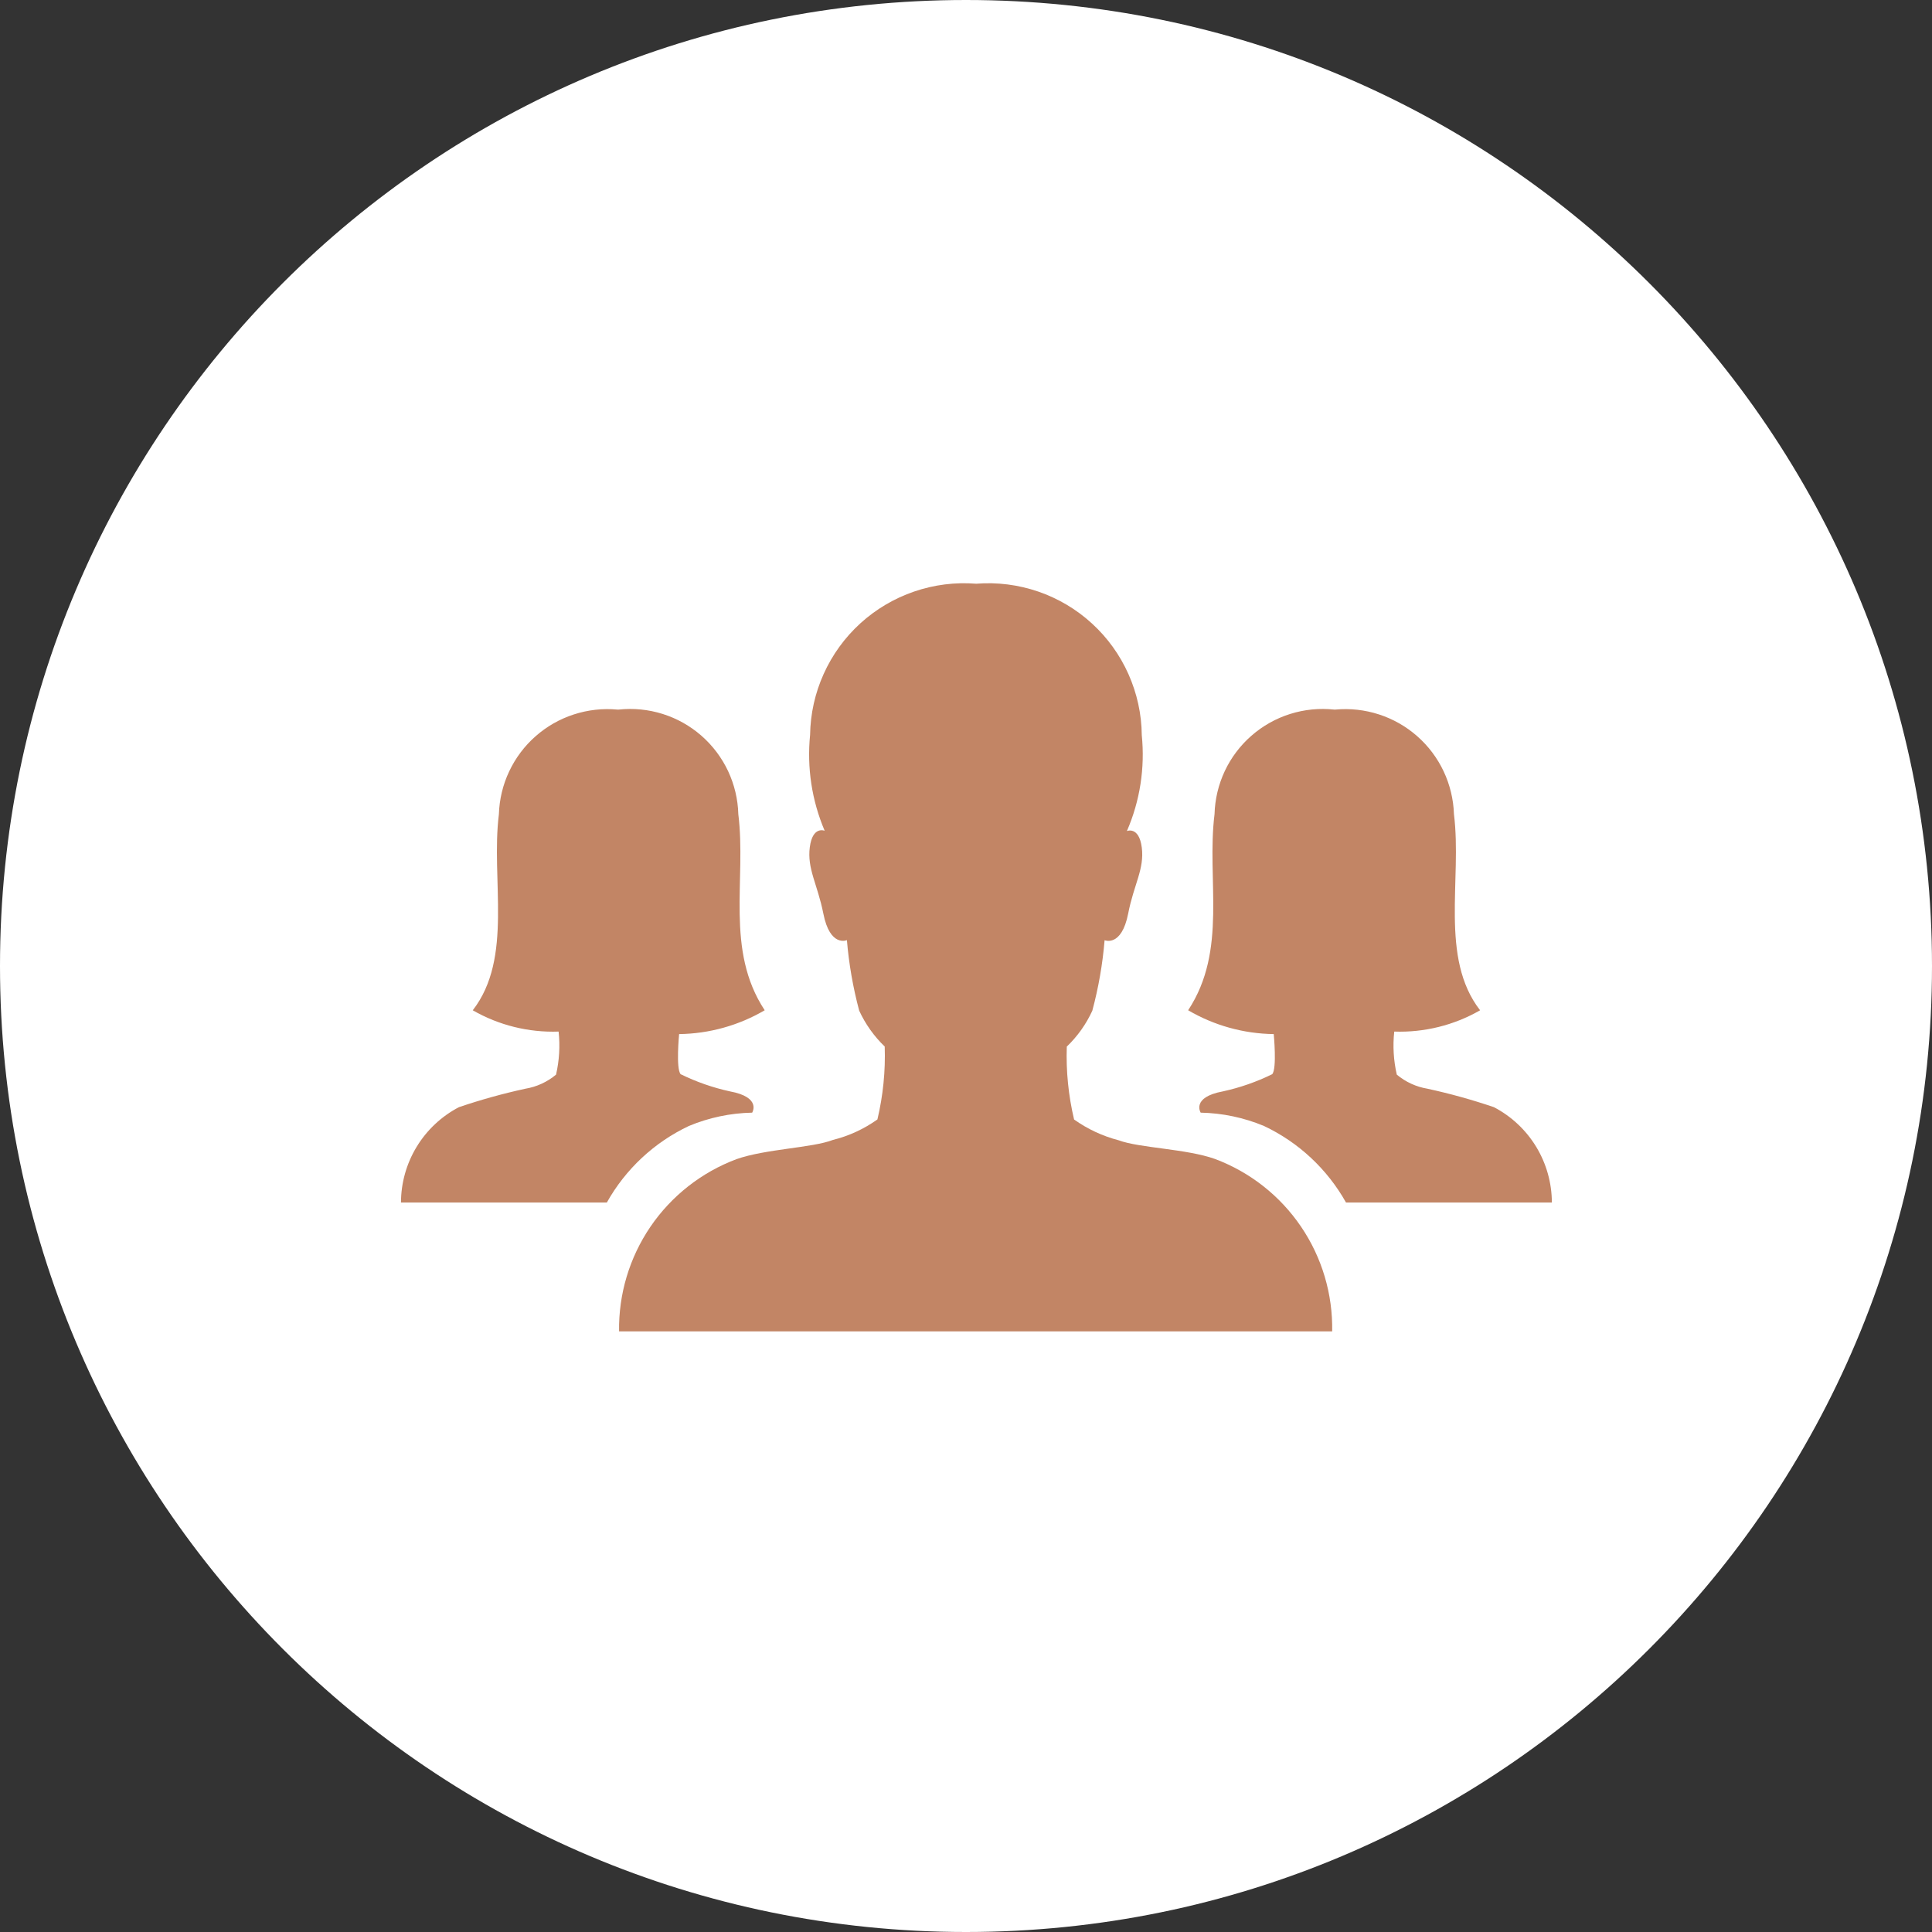
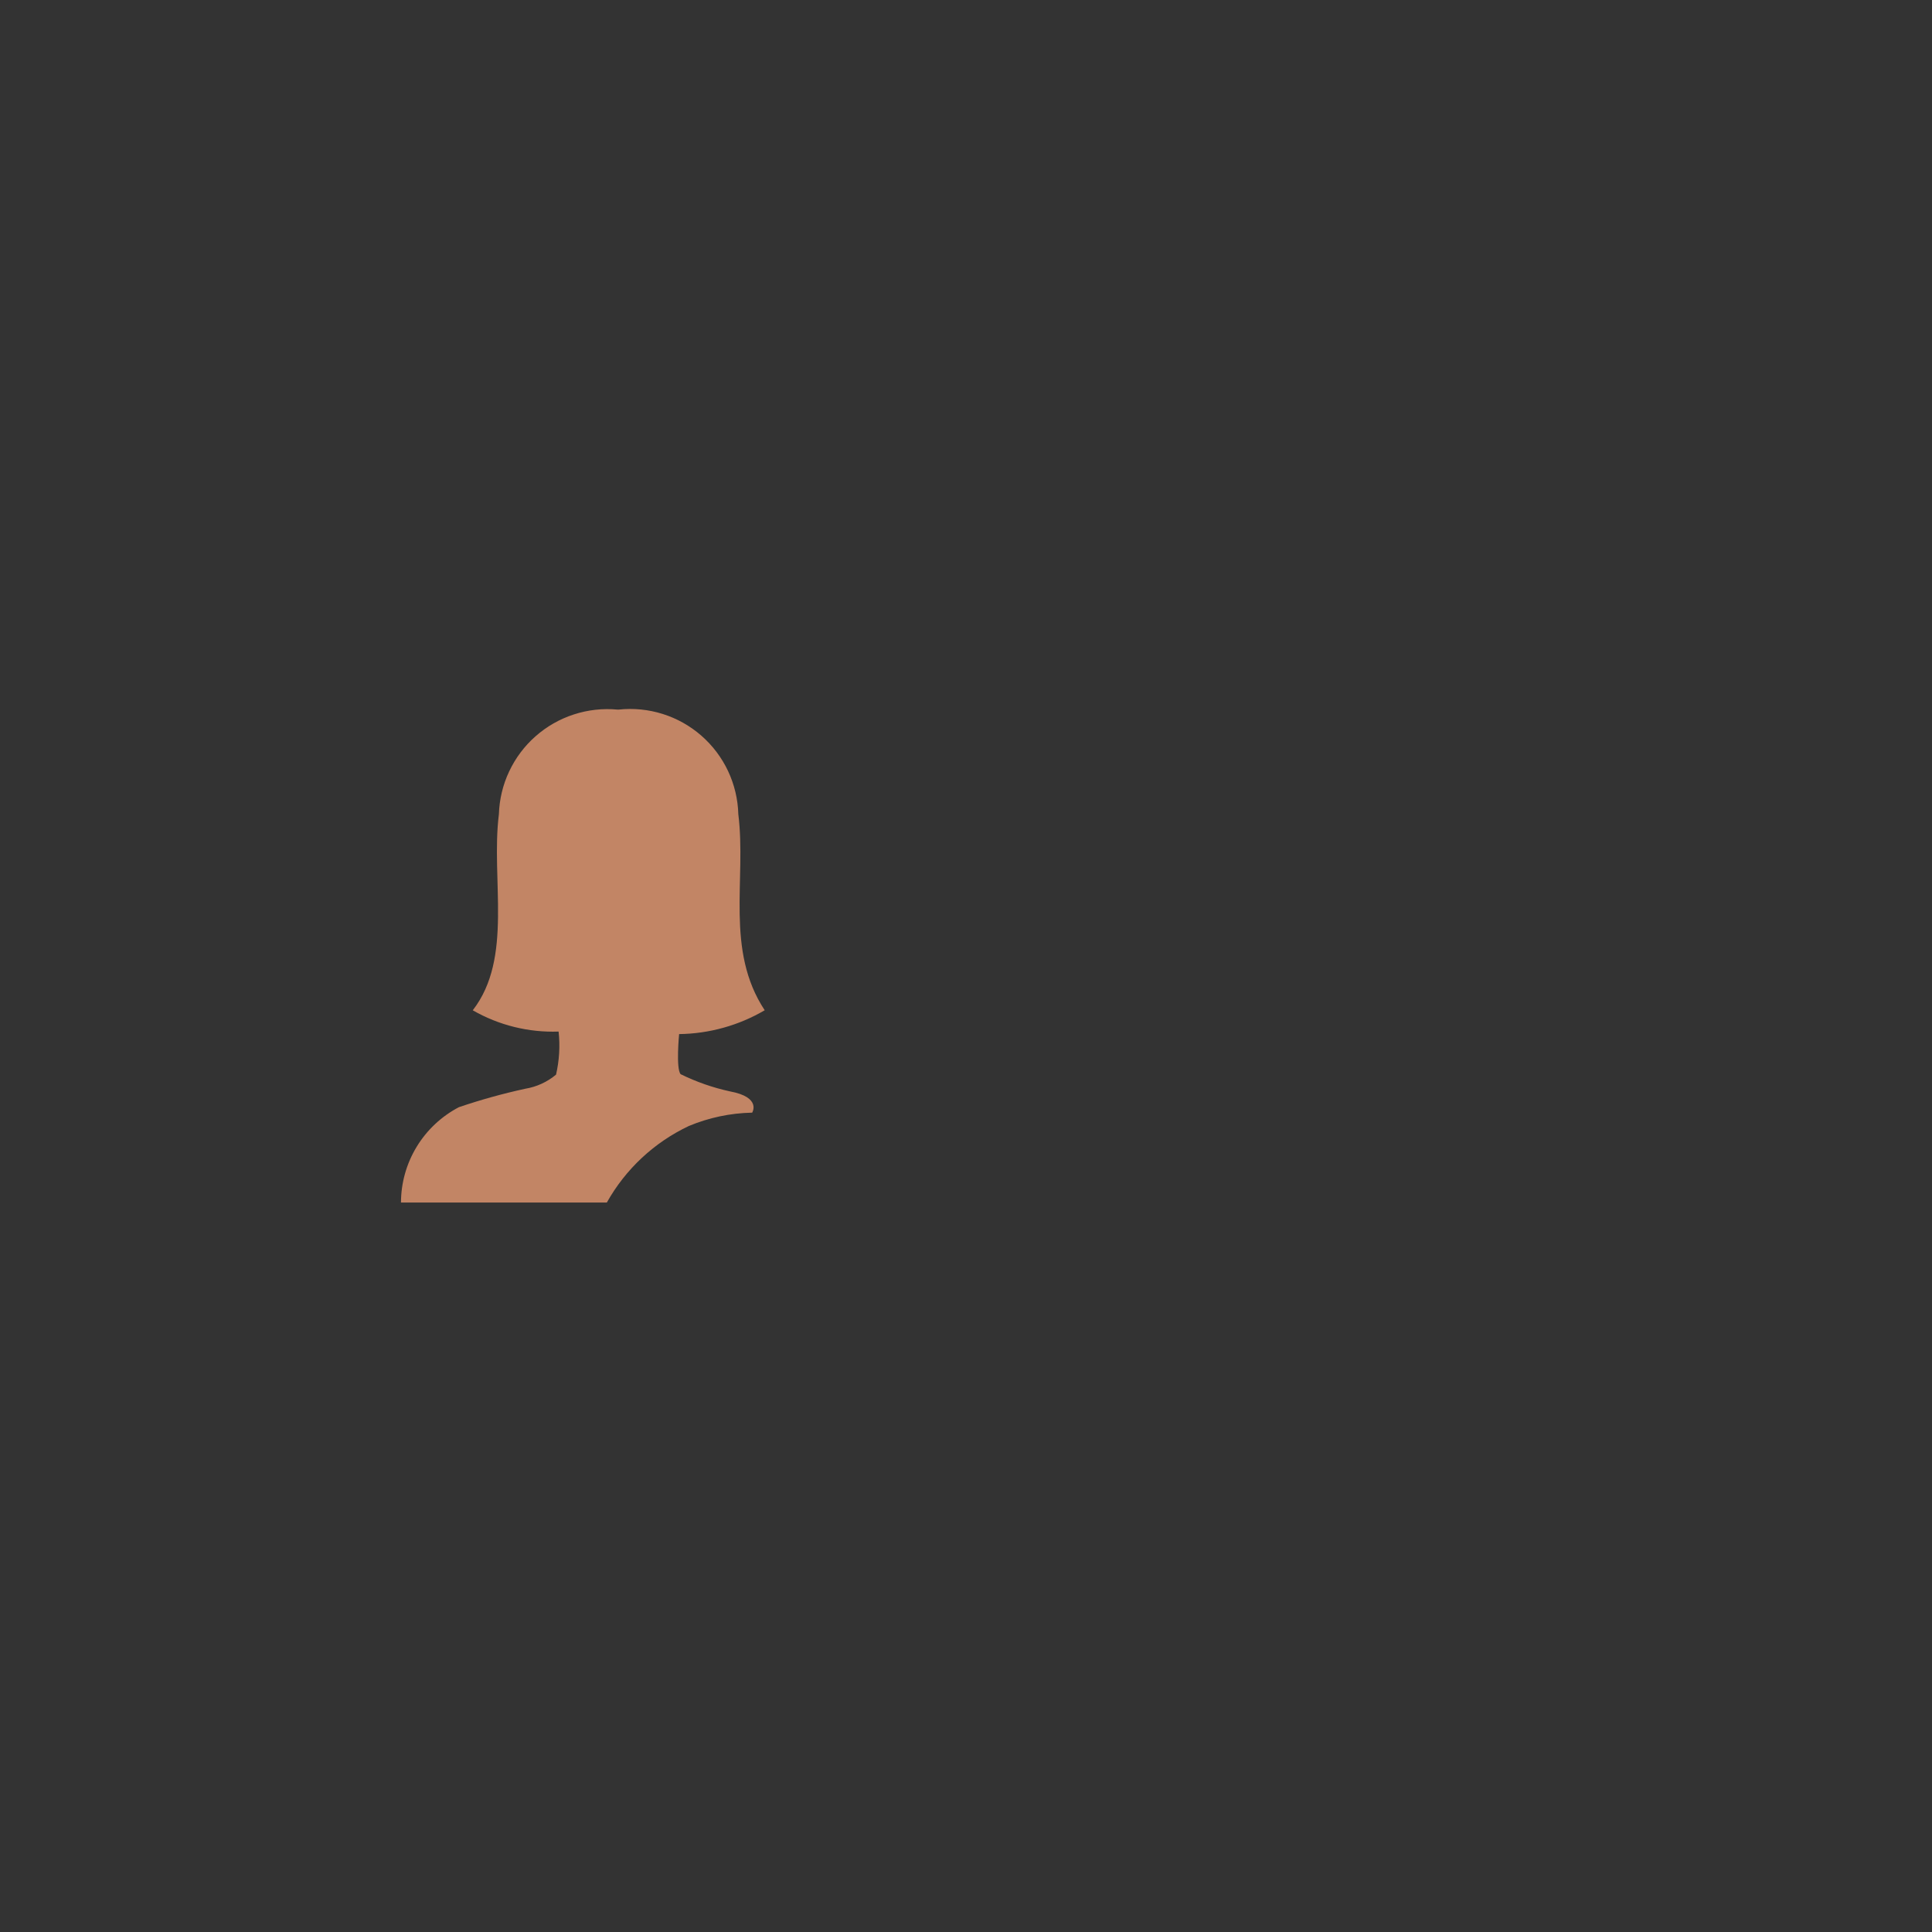
<svg xmlns="http://www.w3.org/2000/svg" width="53" height="53" viewBox="0 0 53 53" fill="none">
  <rect x="0" y="0" width="53" height="53" fill="#333333" stroke="none" />
-   <path d="M26.5 53C41.136 53 53 41.136 53 26.5C53 11.864 41.136 0 26.5 0C11.864 0 0 11.864 0 26.5C0 41.136 11.864 53 26.5 53Z" fill="white" />
-   <path d="M33.332 31.794C32.544 31.513 31.258 31.494 30.688 31.281C30.249 31.167 29.835 30.974 29.465 30.711C29.31 30.057 29.242 29.384 29.265 28.711C29.558 28.43 29.796 28.096 29.965 27.727C30.135 27.094 30.248 26.447 30.302 25.793C30.302 25.793 30.766 25.993 30.949 25.062C31.104 24.262 31.399 23.839 31.322 23.248C31.245 22.657 30.914 22.798 30.914 22.798C31.273 21.971 31.413 21.066 31.322 20.168C31.317 19.591 31.192 19.021 30.957 18.494C30.722 17.966 30.381 17.493 29.954 17.103C29.529 16.713 29.027 16.416 28.481 16.228C27.934 16.041 27.356 15.967 26.78 16.013C26.204 15.967 25.625 16.04 25.079 16.227C24.532 16.414 24.03 16.711 23.603 17.099C23.176 17.488 22.833 17.96 22.596 18.487C22.358 19.013 22.232 19.583 22.223 20.16C22.133 21.057 22.27 21.961 22.623 22.79C22.623 22.79 22.293 22.649 22.215 23.24C22.137 23.831 22.427 24.26 22.586 25.06C22.769 25.995 23.233 25.791 23.233 25.791C23.288 26.445 23.401 27.092 23.57 27.725C23.74 28.094 23.977 28.428 24.27 28.709C24.293 29.382 24.225 30.055 24.07 30.709C23.701 30.972 23.287 31.163 22.847 31.272C22.285 31.49 20.998 31.518 20.203 31.799C19.244 32.159 18.421 32.806 17.844 33.651C17.268 34.497 16.967 35.501 16.983 36.524H36.545C36.564 35.501 36.266 34.496 35.69 33.649C35.115 32.802 34.291 32.154 33.332 31.794Z" fill="#C28565" />
  <path d="M18.63 28.368C19.456 28.357 20.265 28.132 20.978 27.714C19.888 26.062 20.478 24.135 20.254 22.335C20.243 21.926 20.147 21.523 19.973 21.152C19.798 20.782 19.549 20.451 19.241 20.182C18.932 19.912 18.571 19.709 18.18 19.586C17.789 19.463 17.377 19.422 16.97 19.466H16.942C16.537 19.428 16.129 19.473 15.742 19.599C15.355 19.724 14.998 19.928 14.693 20.197C14.388 20.465 14.141 20.794 13.968 21.162C13.794 21.53 13.699 21.93 13.686 22.336C13.461 24.129 14.086 26.274 12.969 27.715C13.684 28.126 14.5 28.328 15.324 28.299C15.367 28.694 15.343 29.093 15.254 29.48C15.012 29.682 14.721 29.816 14.41 29.867C13.794 30.001 13.186 30.17 12.589 30.373C12.111 30.623 11.71 30.999 11.43 31.46C11.15 31.921 11.001 32.45 11 32.989H16.647C17.16 32.072 17.947 31.338 18.897 30.889C19.448 30.659 20.037 30.535 20.634 30.523C20.634 30.523 20.901 30.101 20.022 29.939C19.555 29.837 19.102 29.679 18.672 29.468C18.538 29.318 18.63 28.368 18.63 28.368Z" fill="#C28565" />
-   <path d="M34.942 28.368C34.116 28.357 33.307 28.132 32.594 27.714C33.684 26.062 33.094 24.135 33.318 22.335C33.329 21.926 33.425 21.523 33.599 21.152C33.773 20.782 34.023 20.451 34.331 20.182C34.64 19.912 35.001 19.709 35.392 19.586C35.782 19.463 36.194 19.422 36.602 19.466H36.63C37.035 19.428 37.443 19.473 37.83 19.599C38.217 19.724 38.574 19.928 38.879 20.197C39.184 20.465 39.431 20.794 39.604 21.162C39.777 21.53 39.873 21.93 39.886 22.336C40.111 24.129 39.486 26.274 40.603 27.715C39.888 28.126 39.072 28.328 38.248 28.299C38.205 28.694 38.229 29.093 38.318 29.48C38.56 29.682 38.851 29.816 39.162 29.867C39.778 30.001 40.386 30.17 40.983 30.373C41.461 30.623 41.862 30.999 42.142 31.46C42.422 31.921 42.57 32.45 42.572 32.989H36.925C36.411 32.072 35.625 31.338 34.675 30.889C34.124 30.659 33.535 30.535 32.938 30.523C32.938 30.523 32.671 30.101 33.55 29.939C34.017 29.837 34.47 29.679 34.9 29.468C35.034 29.318 34.942 28.368 34.942 28.368Z" fill="#C28565" />
</svg>